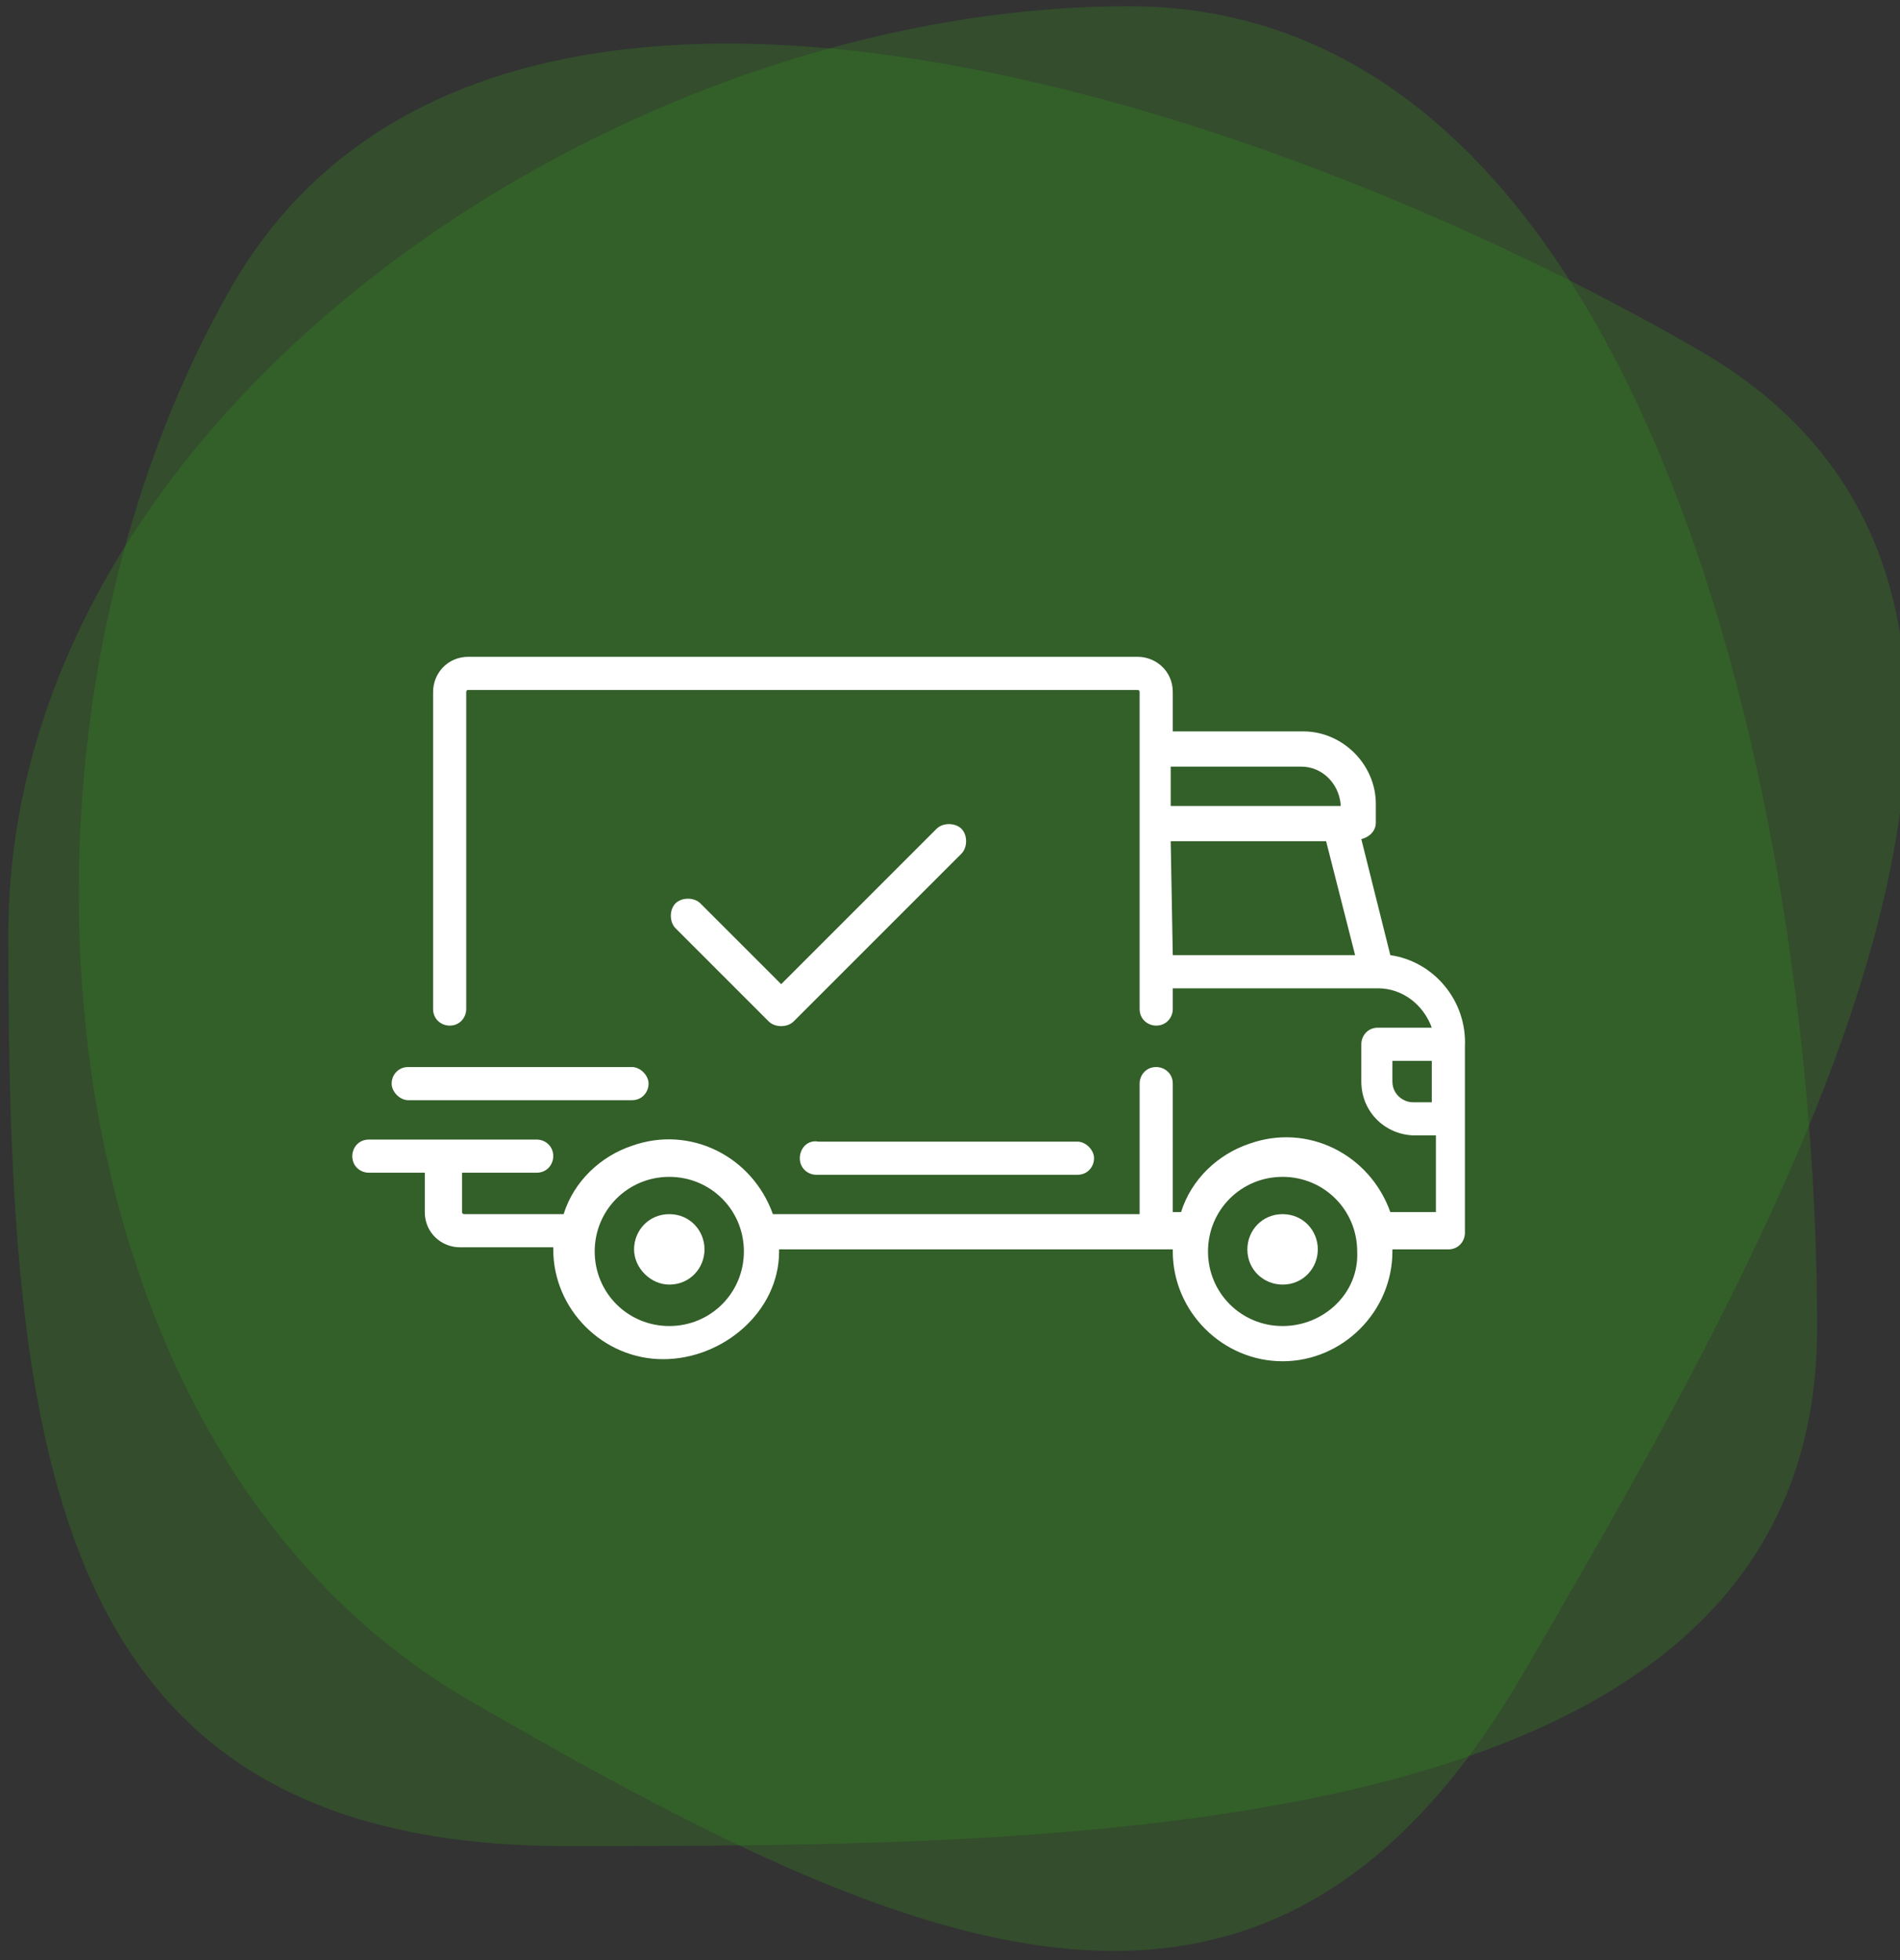
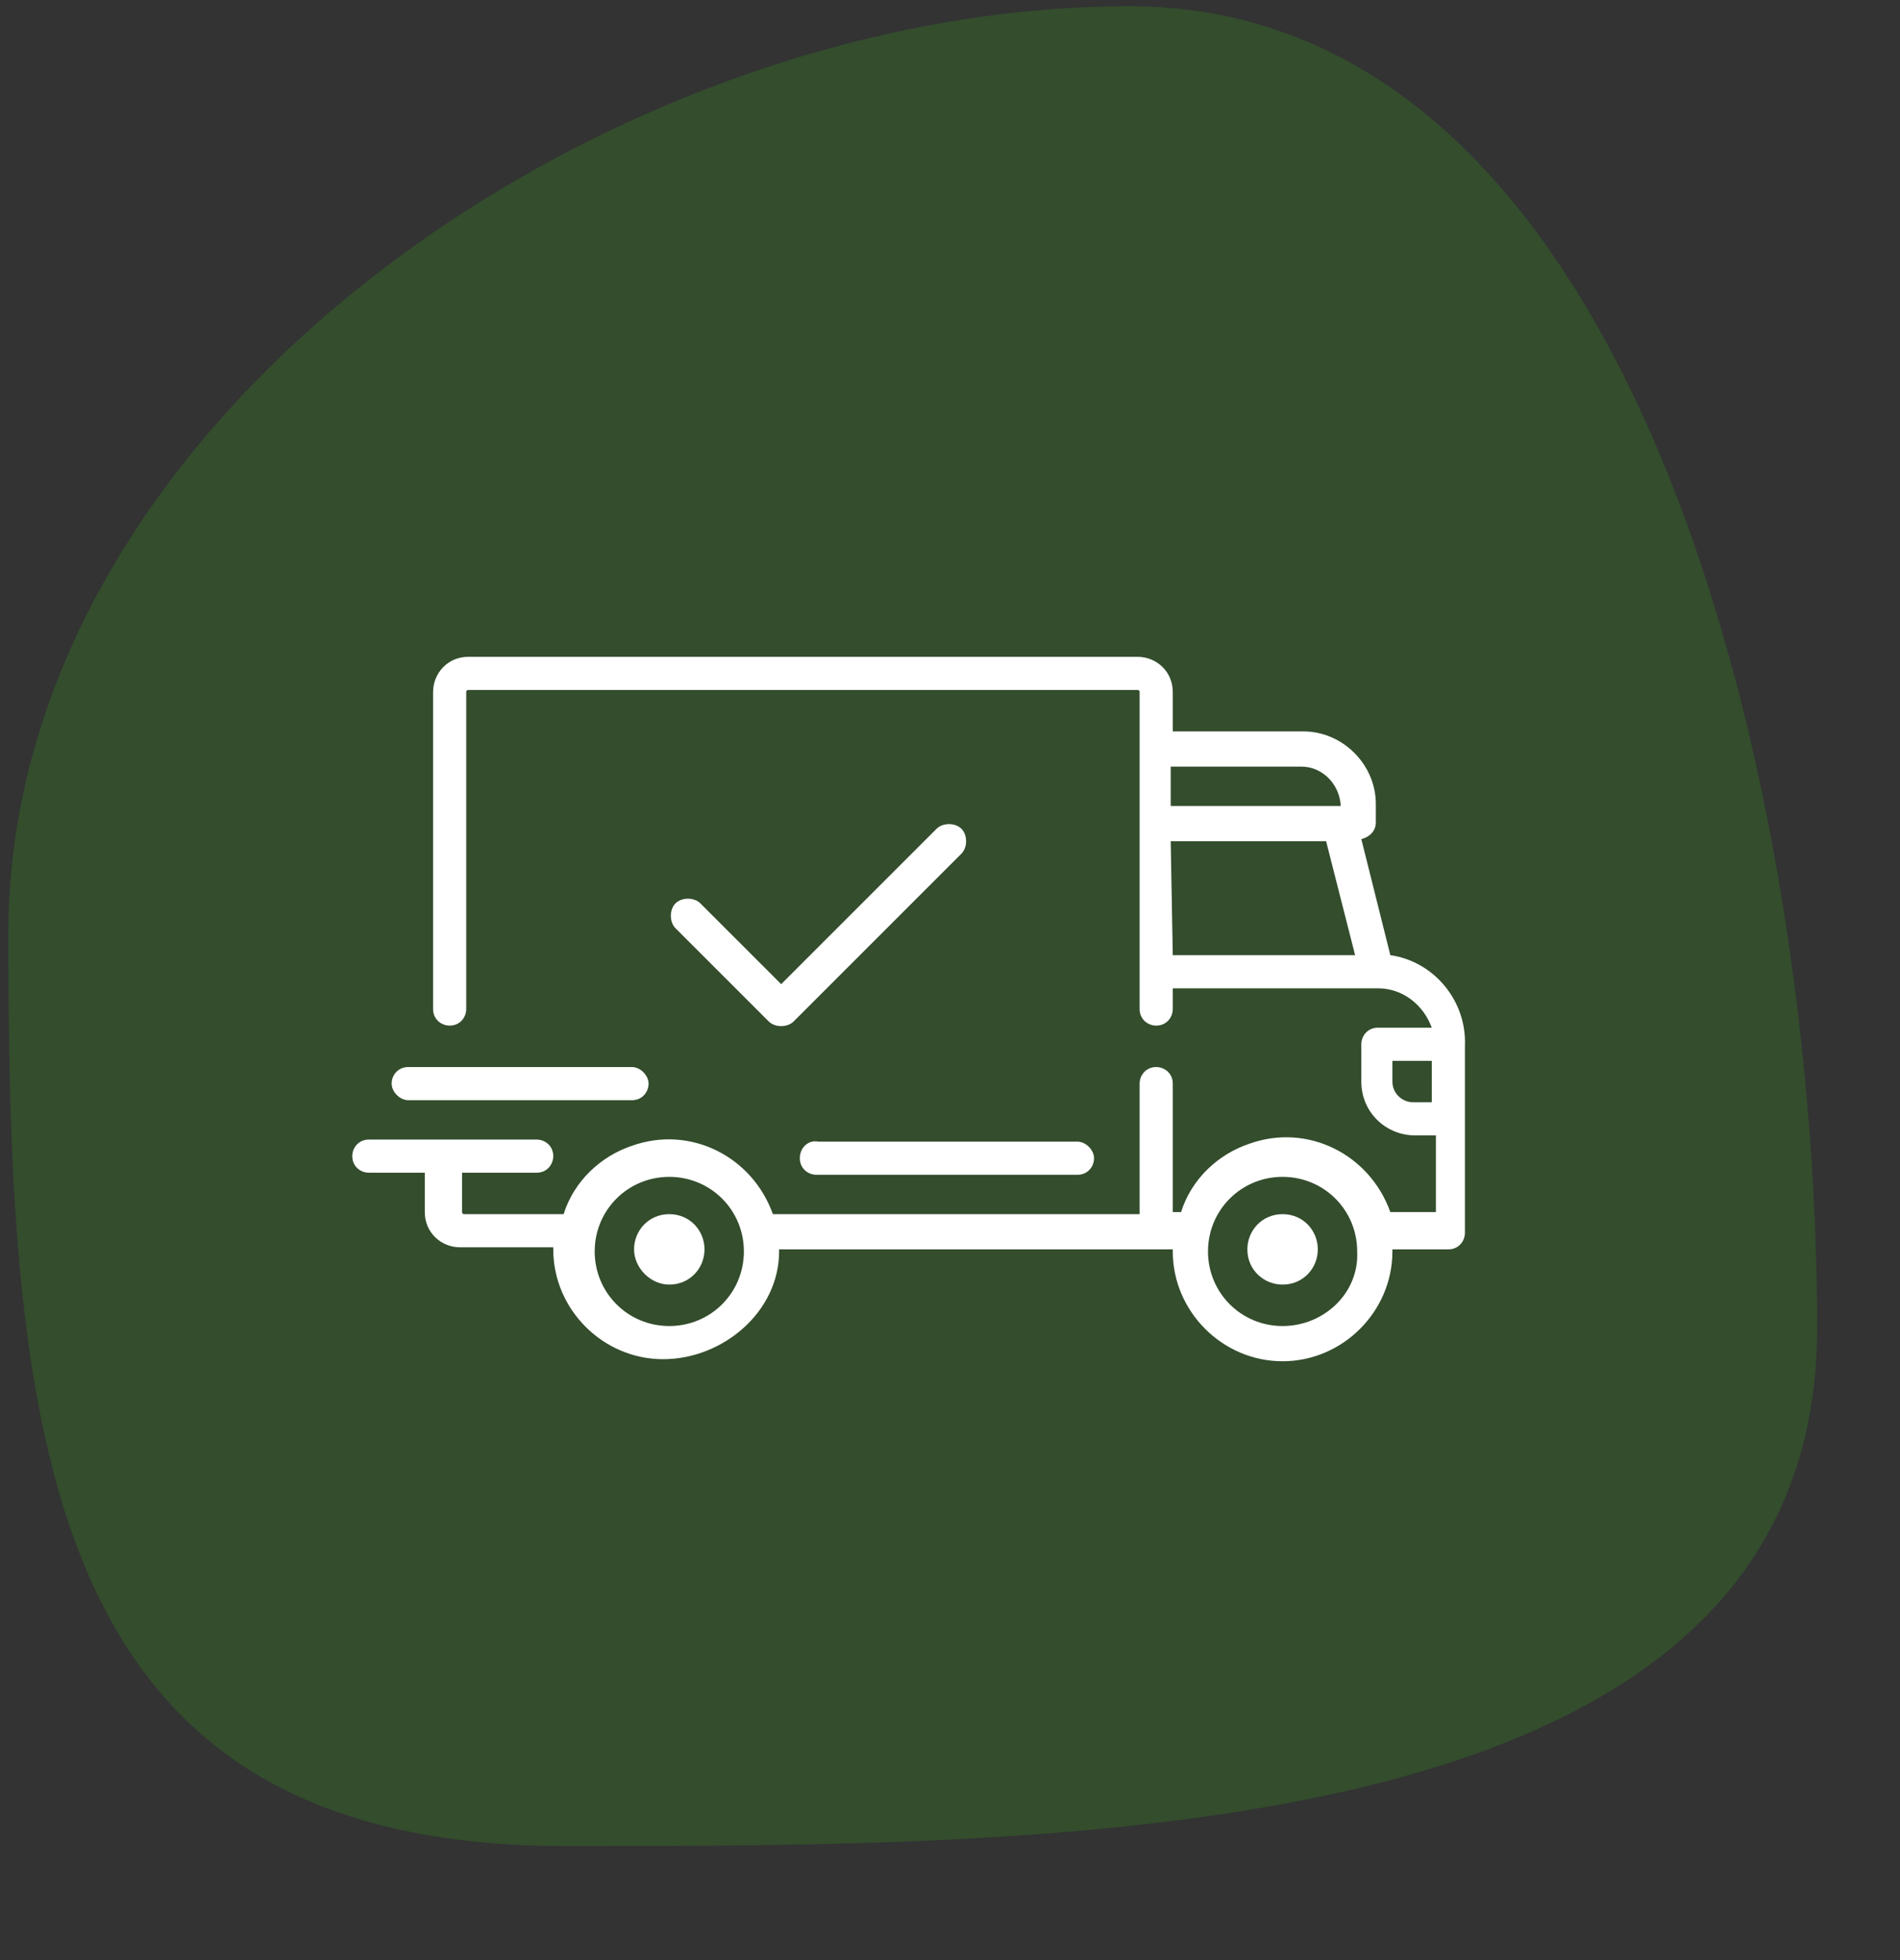
<svg xmlns="http://www.w3.org/2000/svg" version="1.1" id="Calque_1" x="0px" y="0px" viewBox="0 0 91.7 94.6" style="enable-background:new 0 0 91.7 94.6;" xml:space="preserve">
  <rect x="0" y="0" width="91.7" height="94.6" fill="#333333" stroke="none" />
  <style type="text/css">
	.st0{opacity:0.3;fill:#33891E;enable-background:new    ;}
	.st1{fill:#FFFFFF;}
</style>
  <g id="Groupe_250" transform="translate(-2338.501 -1742.734)">
    <g id="Groupe_249" transform="translate(2338.501 1742.734)">
      <path id="Tracé_92" class="st0" d="M54.5,0.3c25,0,33.2,38.8,33.2,63.8s-35.4,25-60.4,25s-26.9-19-26.9-44S29.4,0.3,54.5,0.3z" />
-       <path id="Tracé_93" class="st0" d="M11.2,13.8C23.6-7.6,60.7,4.6,82,16.9s3.9,42.6-8.5,63.9s-29.5,13.6-50.8,1.3    S-1.1,35.2,11.2,13.8z" />
    </g>
    <g id="Groupe_248" transform="translate(2371.103 1788.934)">
      <path id="Tracé_86" class="st1" d="M34.5-0.1l-1.4-5.6c0.4-0.1,0.7-0.4,0.7-0.8v-0.9c0-1.9-1.6-3.5-3.5-3.5h-6.3v-1.9    c0-1-0.8-1.7-1.7-1.7h-32.3c-1,0-1.7,0.8-1.7,1.7V2.5c0,0.5,0.4,0.8,0.8,0.8c0.5,0,0.8-0.4,0.8-0.8c0,0,0,0,0,0v-15.3    c0,0,0-0.1,0.1-0.1h32.3c0,0,0.1,0,0.1,0.1V2.5c0,0.5,0.4,0.8,0.8,0.8c0.5,0,0.8-0.4,0.8-0.8v-1h9.9c1.2,0,2.2,0.8,2.6,1.9h-2.6    c-0.5,0-0.8,0.4-0.8,0.8l0,0v1.8c0,1.5,1.2,2.6,2.6,2.6h1v3.7h-2.2c-1-2.8-4-4.3-6.8-3.3c-1.5,0.5-2.8,1.7-3.3,3.3h-0.4V6.1    c0-0.5-0.4-0.8-0.8-0.8c-0.5,0-0.8,0.4-0.8,0.8c0,0,0,0,0,0v6.3H4.7c-1-2.8-4-4.3-6.8-3.3c-1.5,0.5-2.8,1.7-3.3,3.3h-4.8    c0,0-0.1,0-0.1-0.1v-1.9h3.6c0.5,0,0.8-0.4,0.8-0.8c0-0.5-0.4-0.8-0.8-0.8h-8.1c-0.5,0-0.8,0.4-0.8,0.8c0,0.5,0.4,0.8,0.8,0.8h2.7    v1.9c0,1,0.8,1.7,1.7,1.7h4.5c0,0,0,0,0,0.1c0,2.9,2.4,5.3,5.3,5.3S5,17.1,5,14.2l0,0c0,0,0,0,0-0.1h19c0,0,0,0,0,0.1    c0,2.9,2.4,5.3,5.3,5.3s5.3-2.4,5.3-5.3c0,0,0,0,0-0.1h2.7c0.5,0,0.8-0.4,0.8-0.8l0,0v-9C38.2,2.1,36.6,0.2,34.5-0.1z M23.9-5.6    h7.5l1.4,5.5h-8.8L23.9-5.6z M30.2-9.2c1,0,1.8,0.8,1.9,1.8v0.1h-8.2v-1.9H30.2z M-0.3,17.8c-2,0-3.6-1.6-3.6-3.6    c0-2,1.6-3.6,3.6-3.6s3.6,1.6,3.6,3.6c0,0,0,0,0,0C3.3,16.2,1.7,17.8-0.3,17.8z M29.3,17.8c-2,0-3.6-1.6-3.6-3.6    c0-2,1.6-3.6,3.6-3.6c2,0,3.6,1.6,3.6,3.6l0,0C33,16.2,31.3,17.8,29.3,17.8L29.3,17.8z M35.6,7c-0.5,0-1-0.4-1-1v-1h1.9V7H35.6z" />
      <path id="Tracé_87" class="st1" d="M-0.3,12.4c-1,0-1.7,0.8-1.7,1.7s0.8,1.7,1.7,1.7c1,0,1.7-0.8,1.7-1.7    C1.4,13.2,0.7,12.4-0.3,12.4z" />
      <path id="Tracé_88" class="st1" d="M29.3,12.4c-1,0-1.7,0.8-1.7,1.7c0,1,0.8,1.7,1.7,1.7c1,0,1.7-0.8,1.7-1.7    C31,13.2,30.3,12.4,29.3,12.4z" />
      <path id="Tracé_89" class="st1" d="M6,9.7c0,0.5,0.4,0.8,0.8,0.8l0,0h12.6c0.5,0,0.8-0.4,0.8-0.8s-0.4-0.8-0.8-0.8H6.9    C6.4,8.8,6,9.2,6,9.7L6,9.7z" />
      <path id="Tracé_90" class="st1" d="M-12.9,6.9h10.8c0.5,0,0.8-0.4,0.8-0.8s-0.4-0.8-0.8-0.8h-10.8c-0.5,0-0.8,0.4-0.8,0.8    S-13.3,6.9-12.9,6.9z" />
      <path id="Tracé_91" class="st1" d="M12.6-6.2L5.1,1.3L1.2-2.6C0.9-2.9,0.3-2.9,0-2.6s-0.3,0.9,0,1.2l4.5,4.5    c0.3,0.3,0.9,0.3,1.2,0L13.8-5c0.3-0.3,0.3-0.9,0-1.2S12.9-6.5,12.6-6.2L12.6-6.2z" />
    </g>
  </g>
</svg>